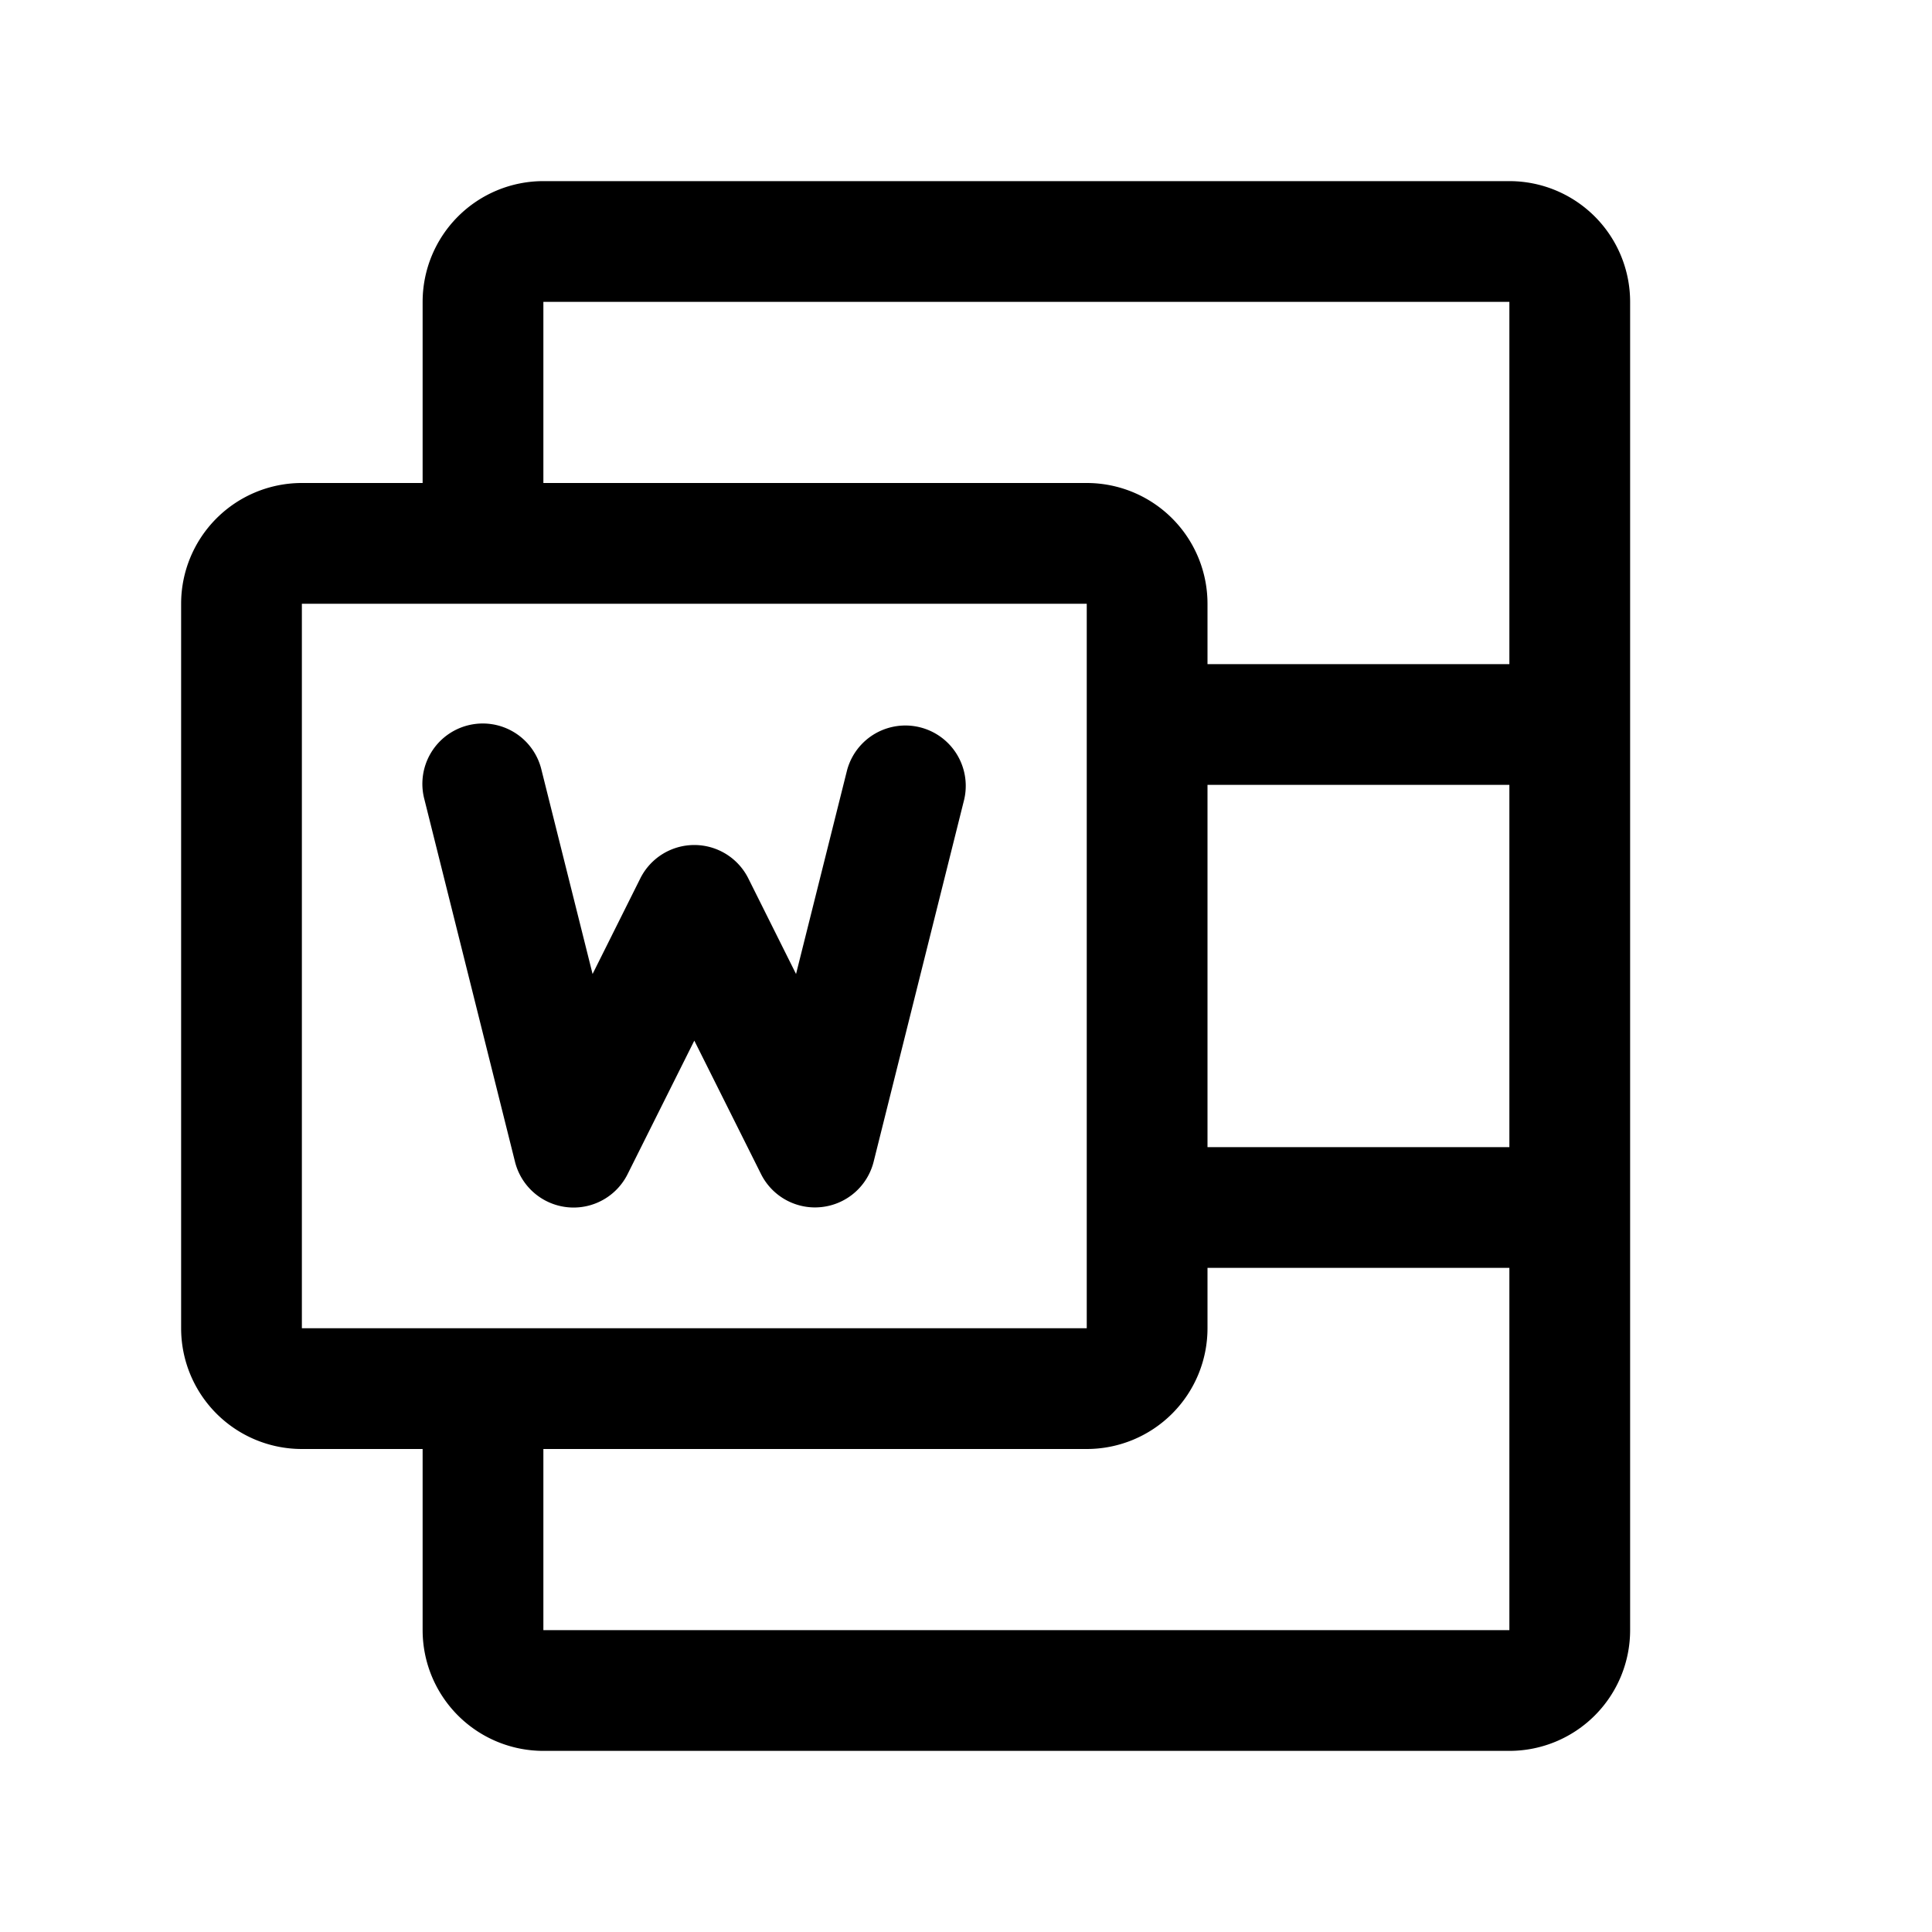
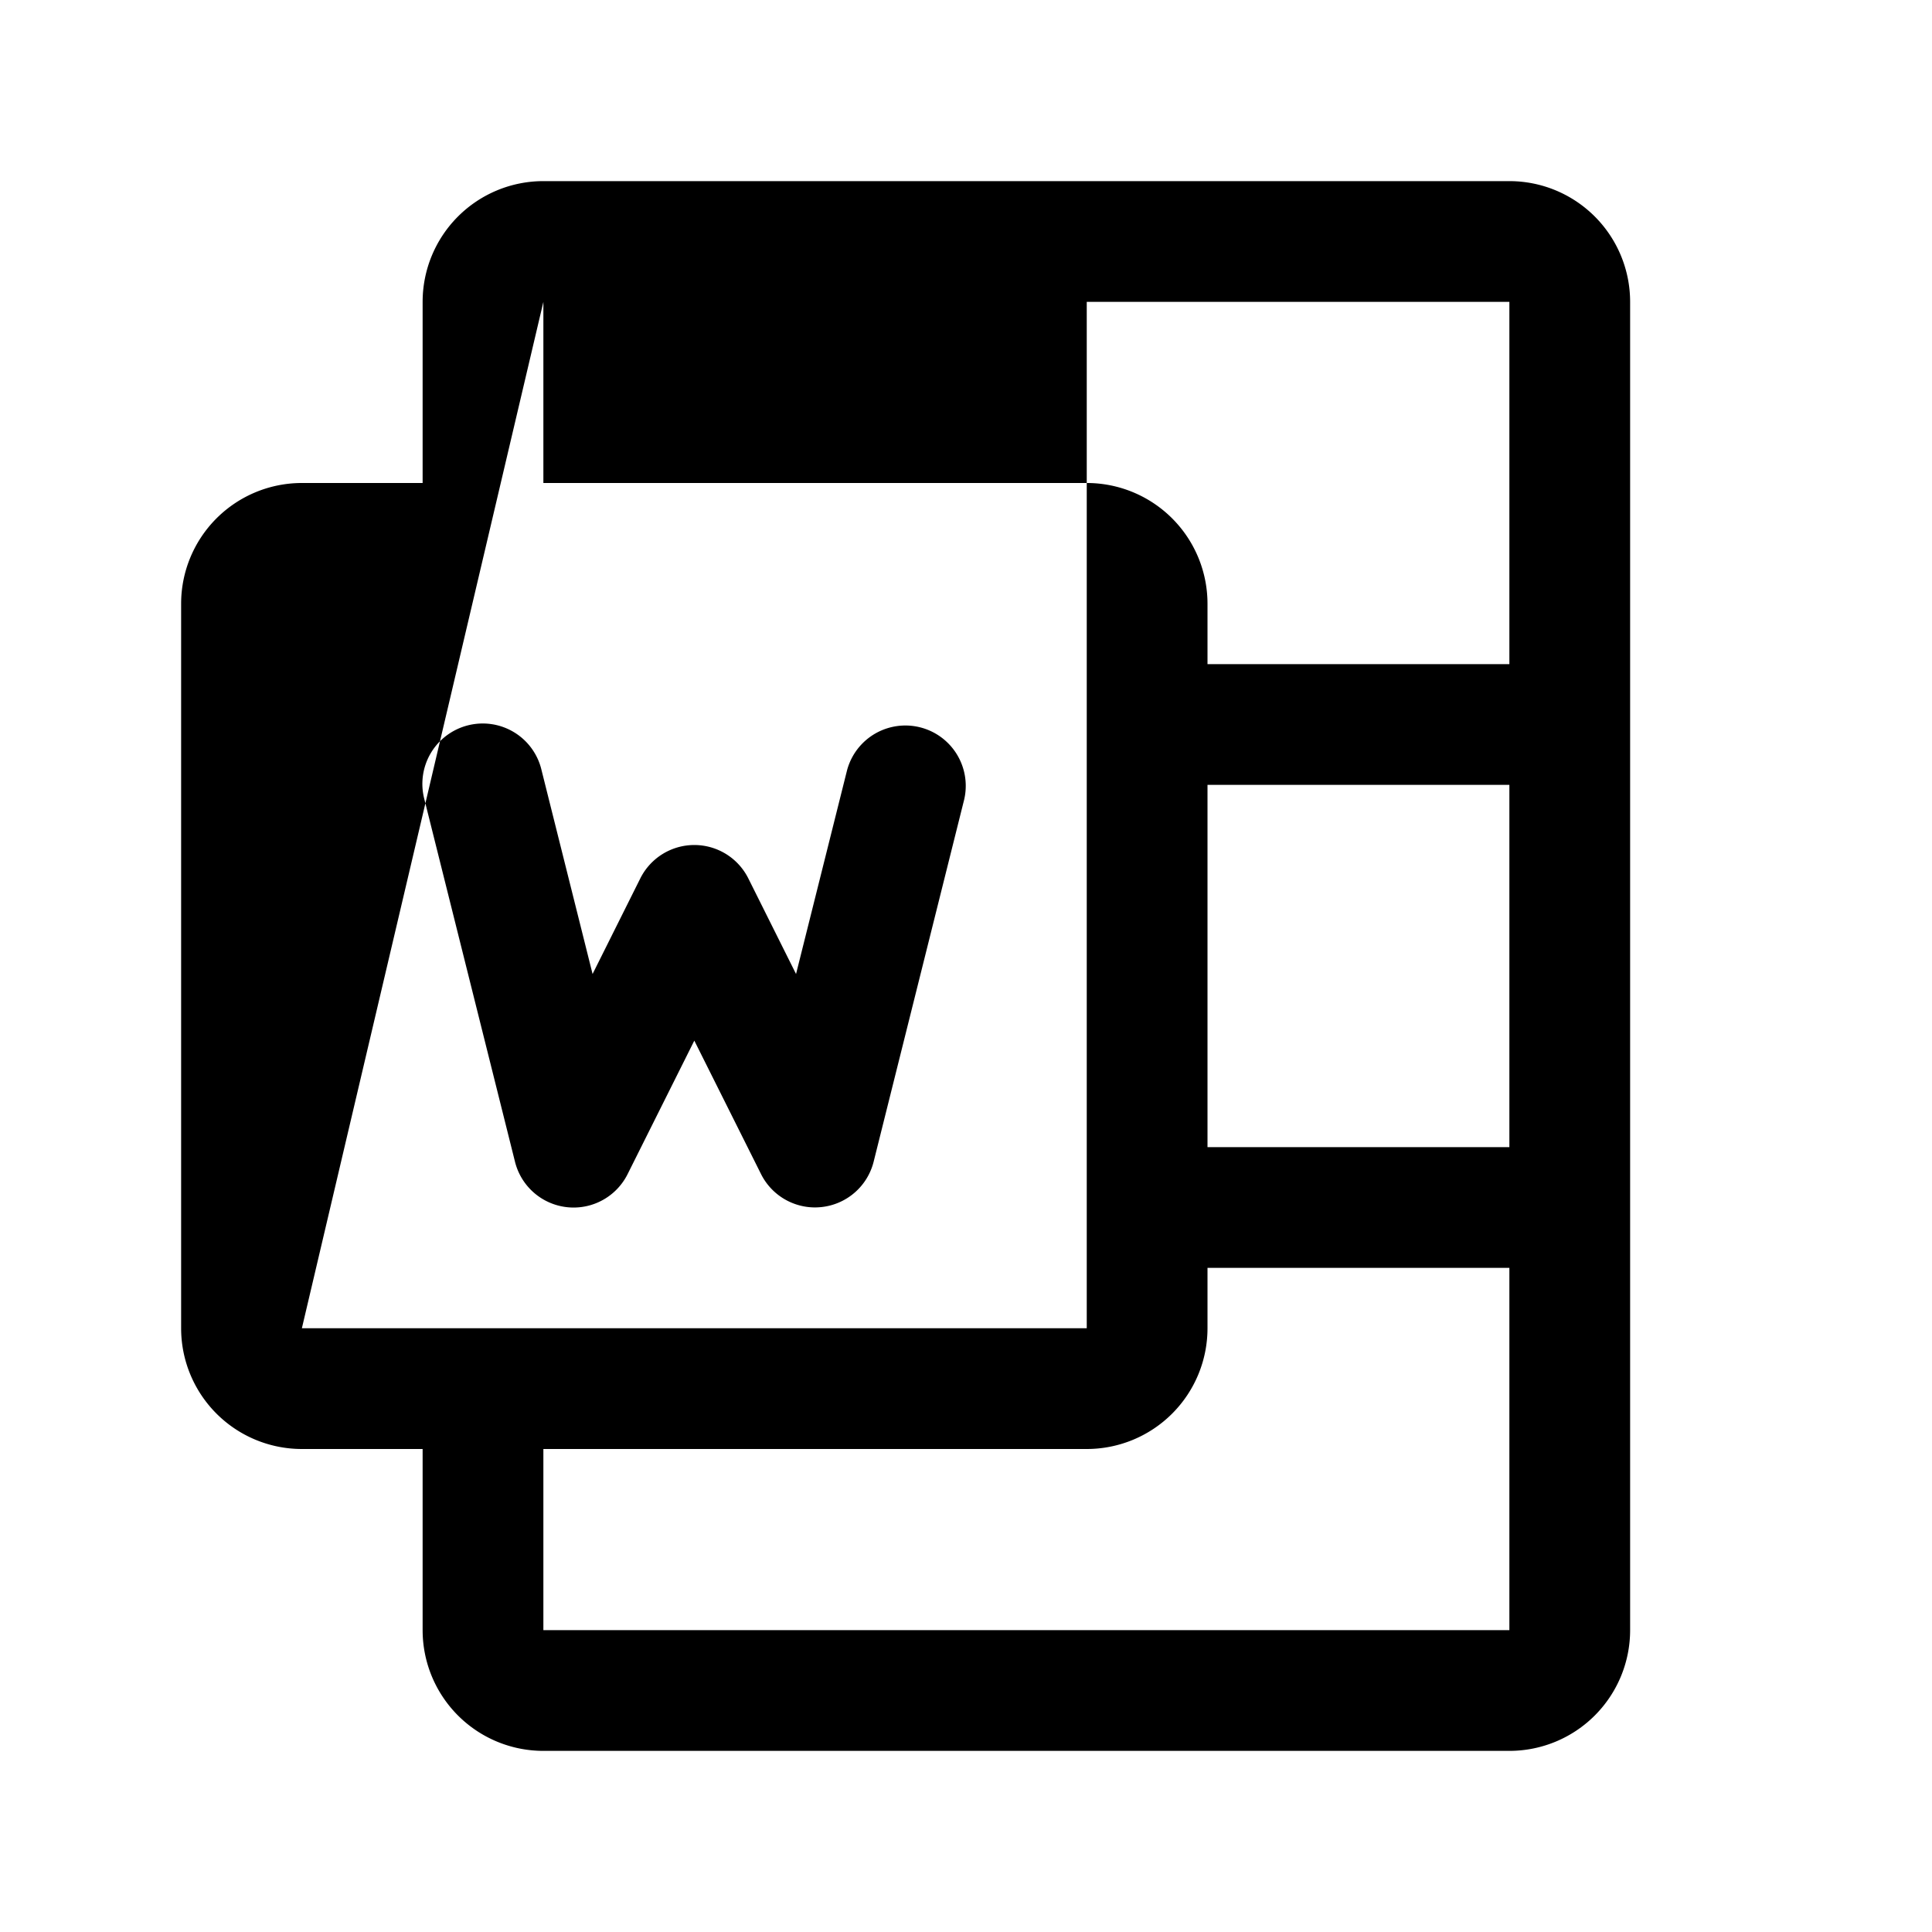
<svg xmlns="http://www.w3.org/2000/svg" viewBox="0 0 256 256" fill="currentColor">
-   <path d="M200,24H72A16,16,0,0,0,56,40V64H40A16,16,0,0,0,24,80v96a16,16,0,0,0,16,16H56v24a16,16,0,0,0,16,16H200a16,16,0,0,0,16-16V40A16,16,0,0,0,200,24Zm-40,80h40v48H160ZM72,40H200V88H160V80a16,16,0,0,0-16-16H72ZM40,80H144v79.83c0,.06,0,.11,0,.17s0,.11,0,.17V176H40ZM72,216V192h72a16,16,0,0,0,16-16v-8h40v48Zm-3.76-62.06-12-48a8,8,0,1,1,15.52-3.88l6.76,27,6.32-12.66a8,8,0,0,1,14.32,0l6.32,12.66,6.76-27a8,8,0,0,1,15.52,3.88l-12,48a8,8,0,0,1-6.89,6,8.46,8.46,0,0,1-.87.05,8,8,0,0,1-7.16-4.42L92,137.89l-8.84,17.69a8,8,0,0,1-14.92-1.64Z" />
+   <path d="M200,24H72A16,16,0,0,0,56,40V64H40A16,16,0,0,0,24,80v96a16,16,0,0,0,16,16H56v24a16,16,0,0,0,16,16H200a16,16,0,0,0,16-16V40A16,16,0,0,0,200,24Zm-40,80h40v48H160ZM72,40H200V88H160V80a16,16,0,0,0-16-16H72ZH144v79.83c0,.06,0,.11,0,.17s0,.11,0,.17V176H40ZM72,216V192h72a16,16,0,0,0,16-16v-8h40v48Zm-3.76-62.06-12-48a8,8,0,1,1,15.52-3.88l6.76,27,6.32-12.66a8,8,0,0,1,14.32,0l6.32,12.66,6.76-27a8,8,0,0,1,15.52,3.88l-12,48a8,8,0,0,1-6.89,6,8.46,8.46,0,0,1-.87.05,8,8,0,0,1-7.16-4.42L92,137.89l-8.84,17.69a8,8,0,0,1-14.92-1.64Z" />
</svg>